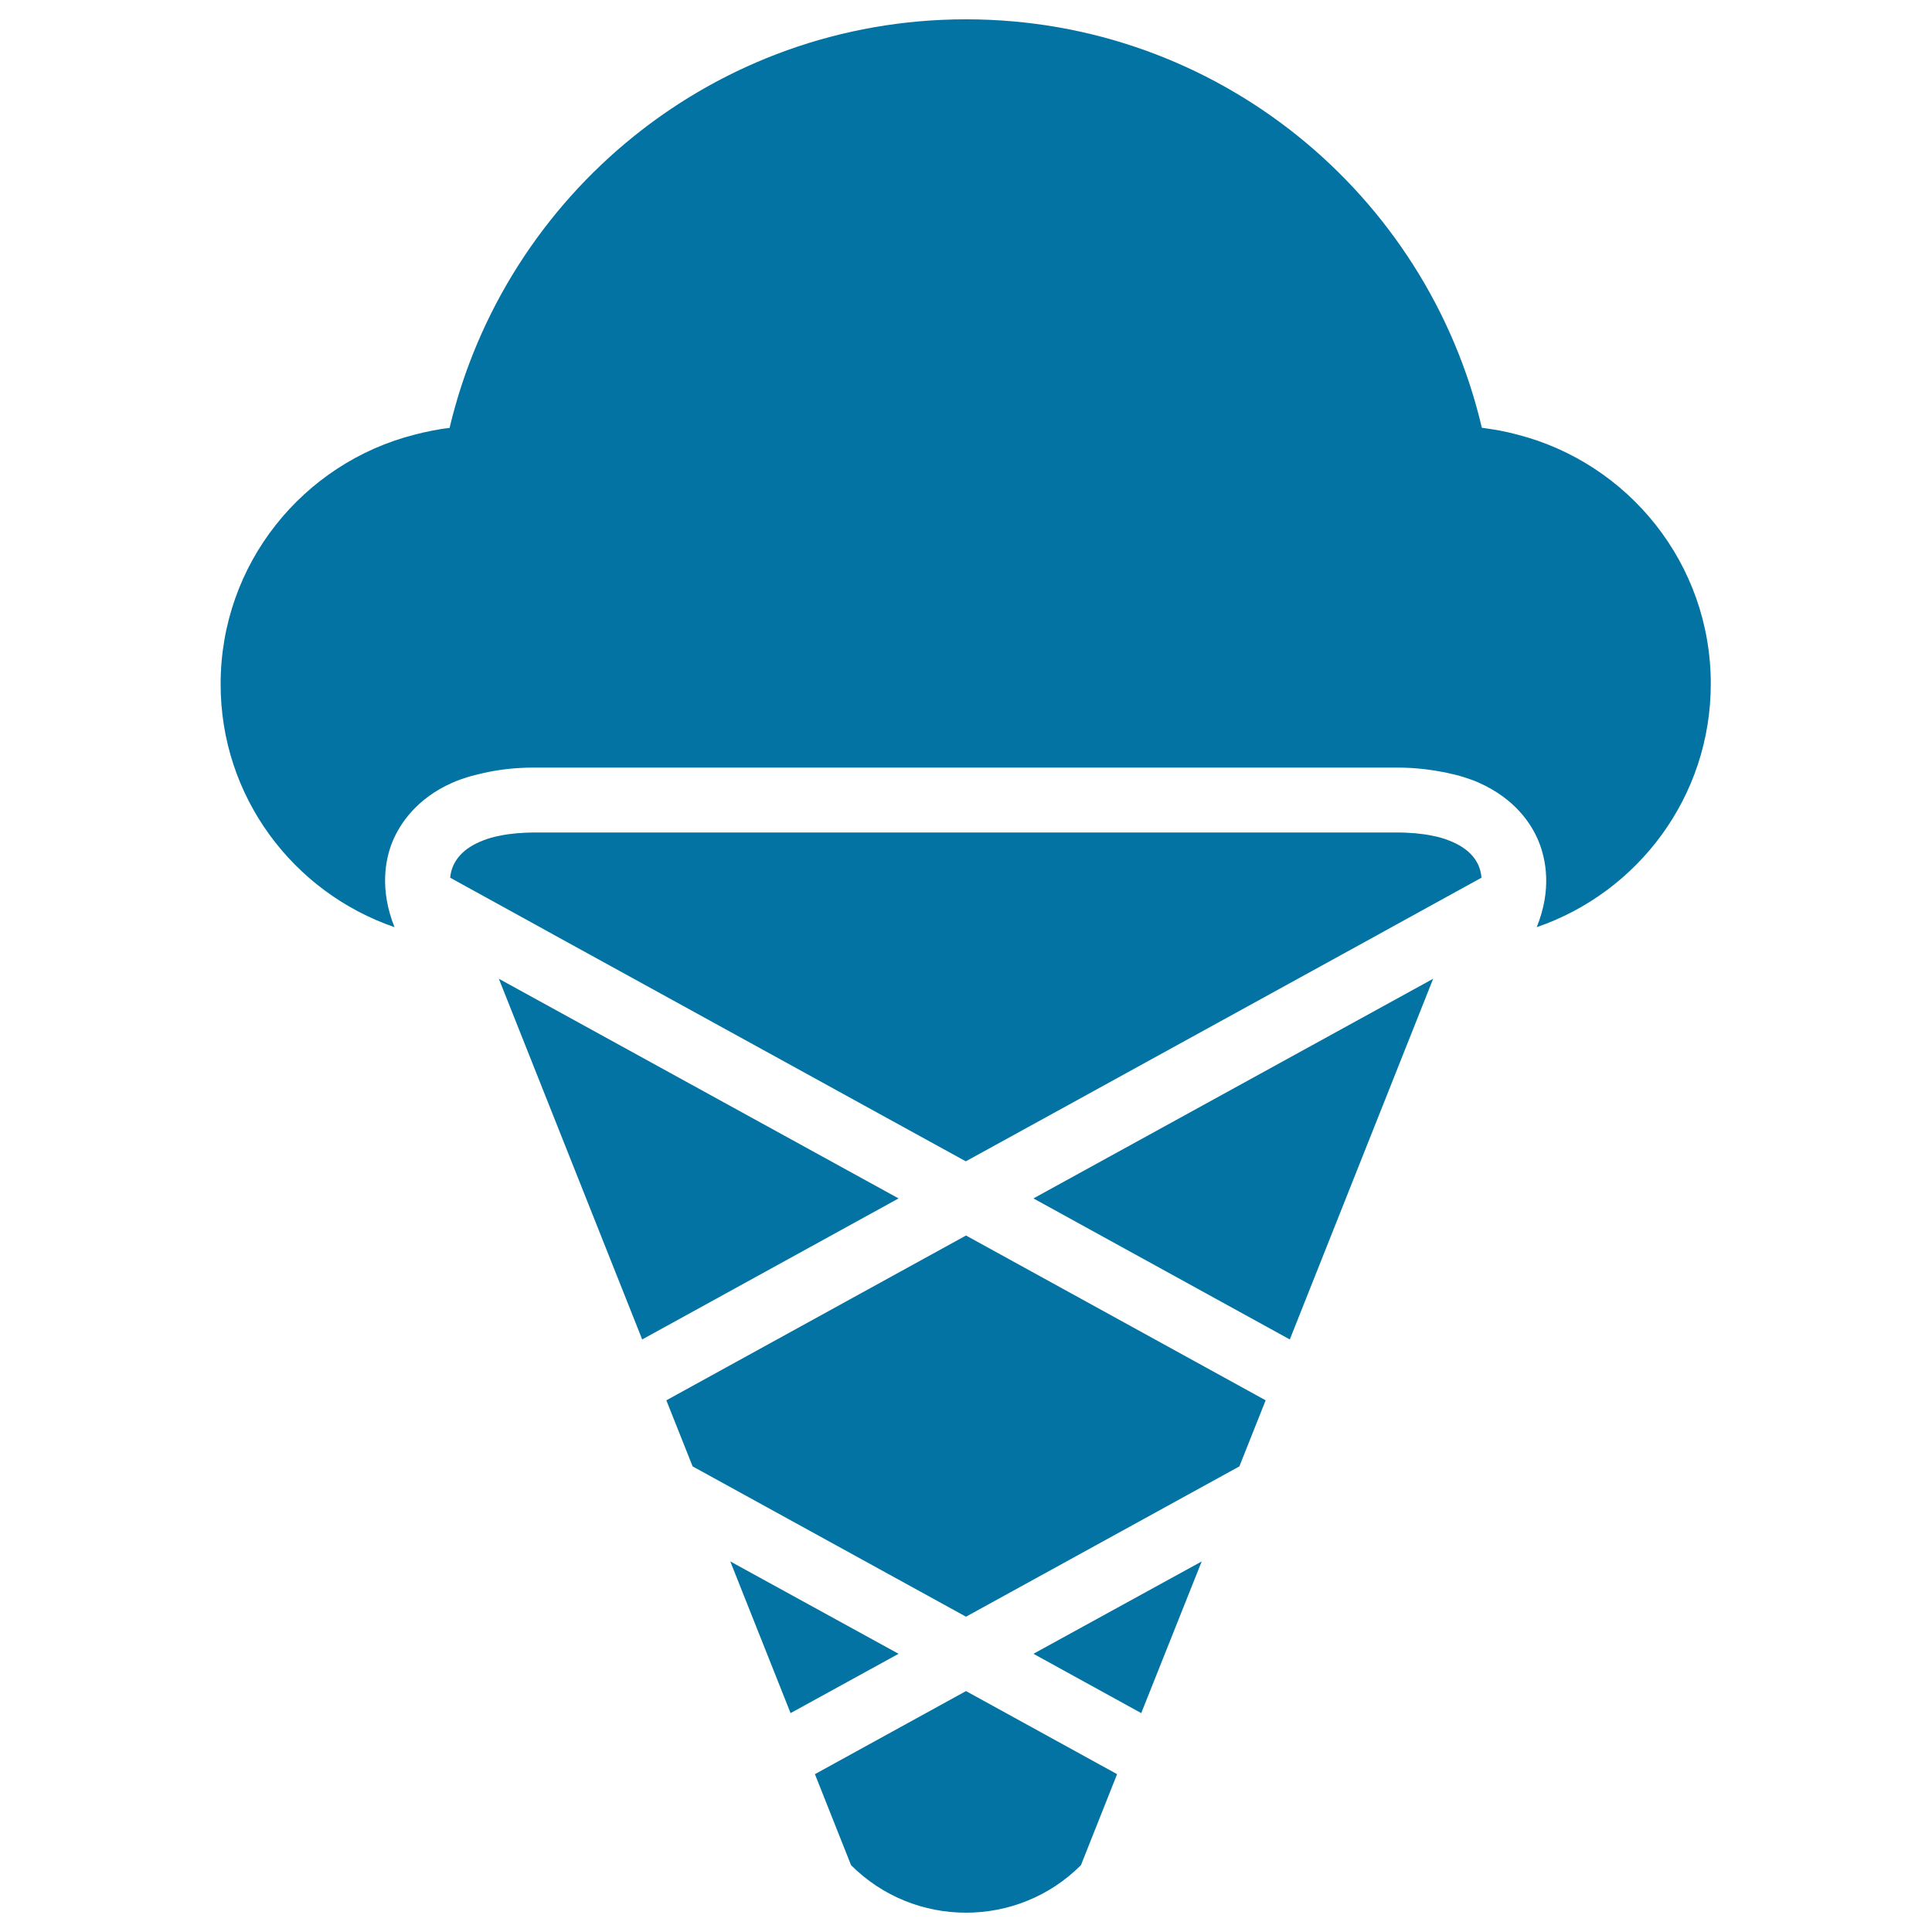
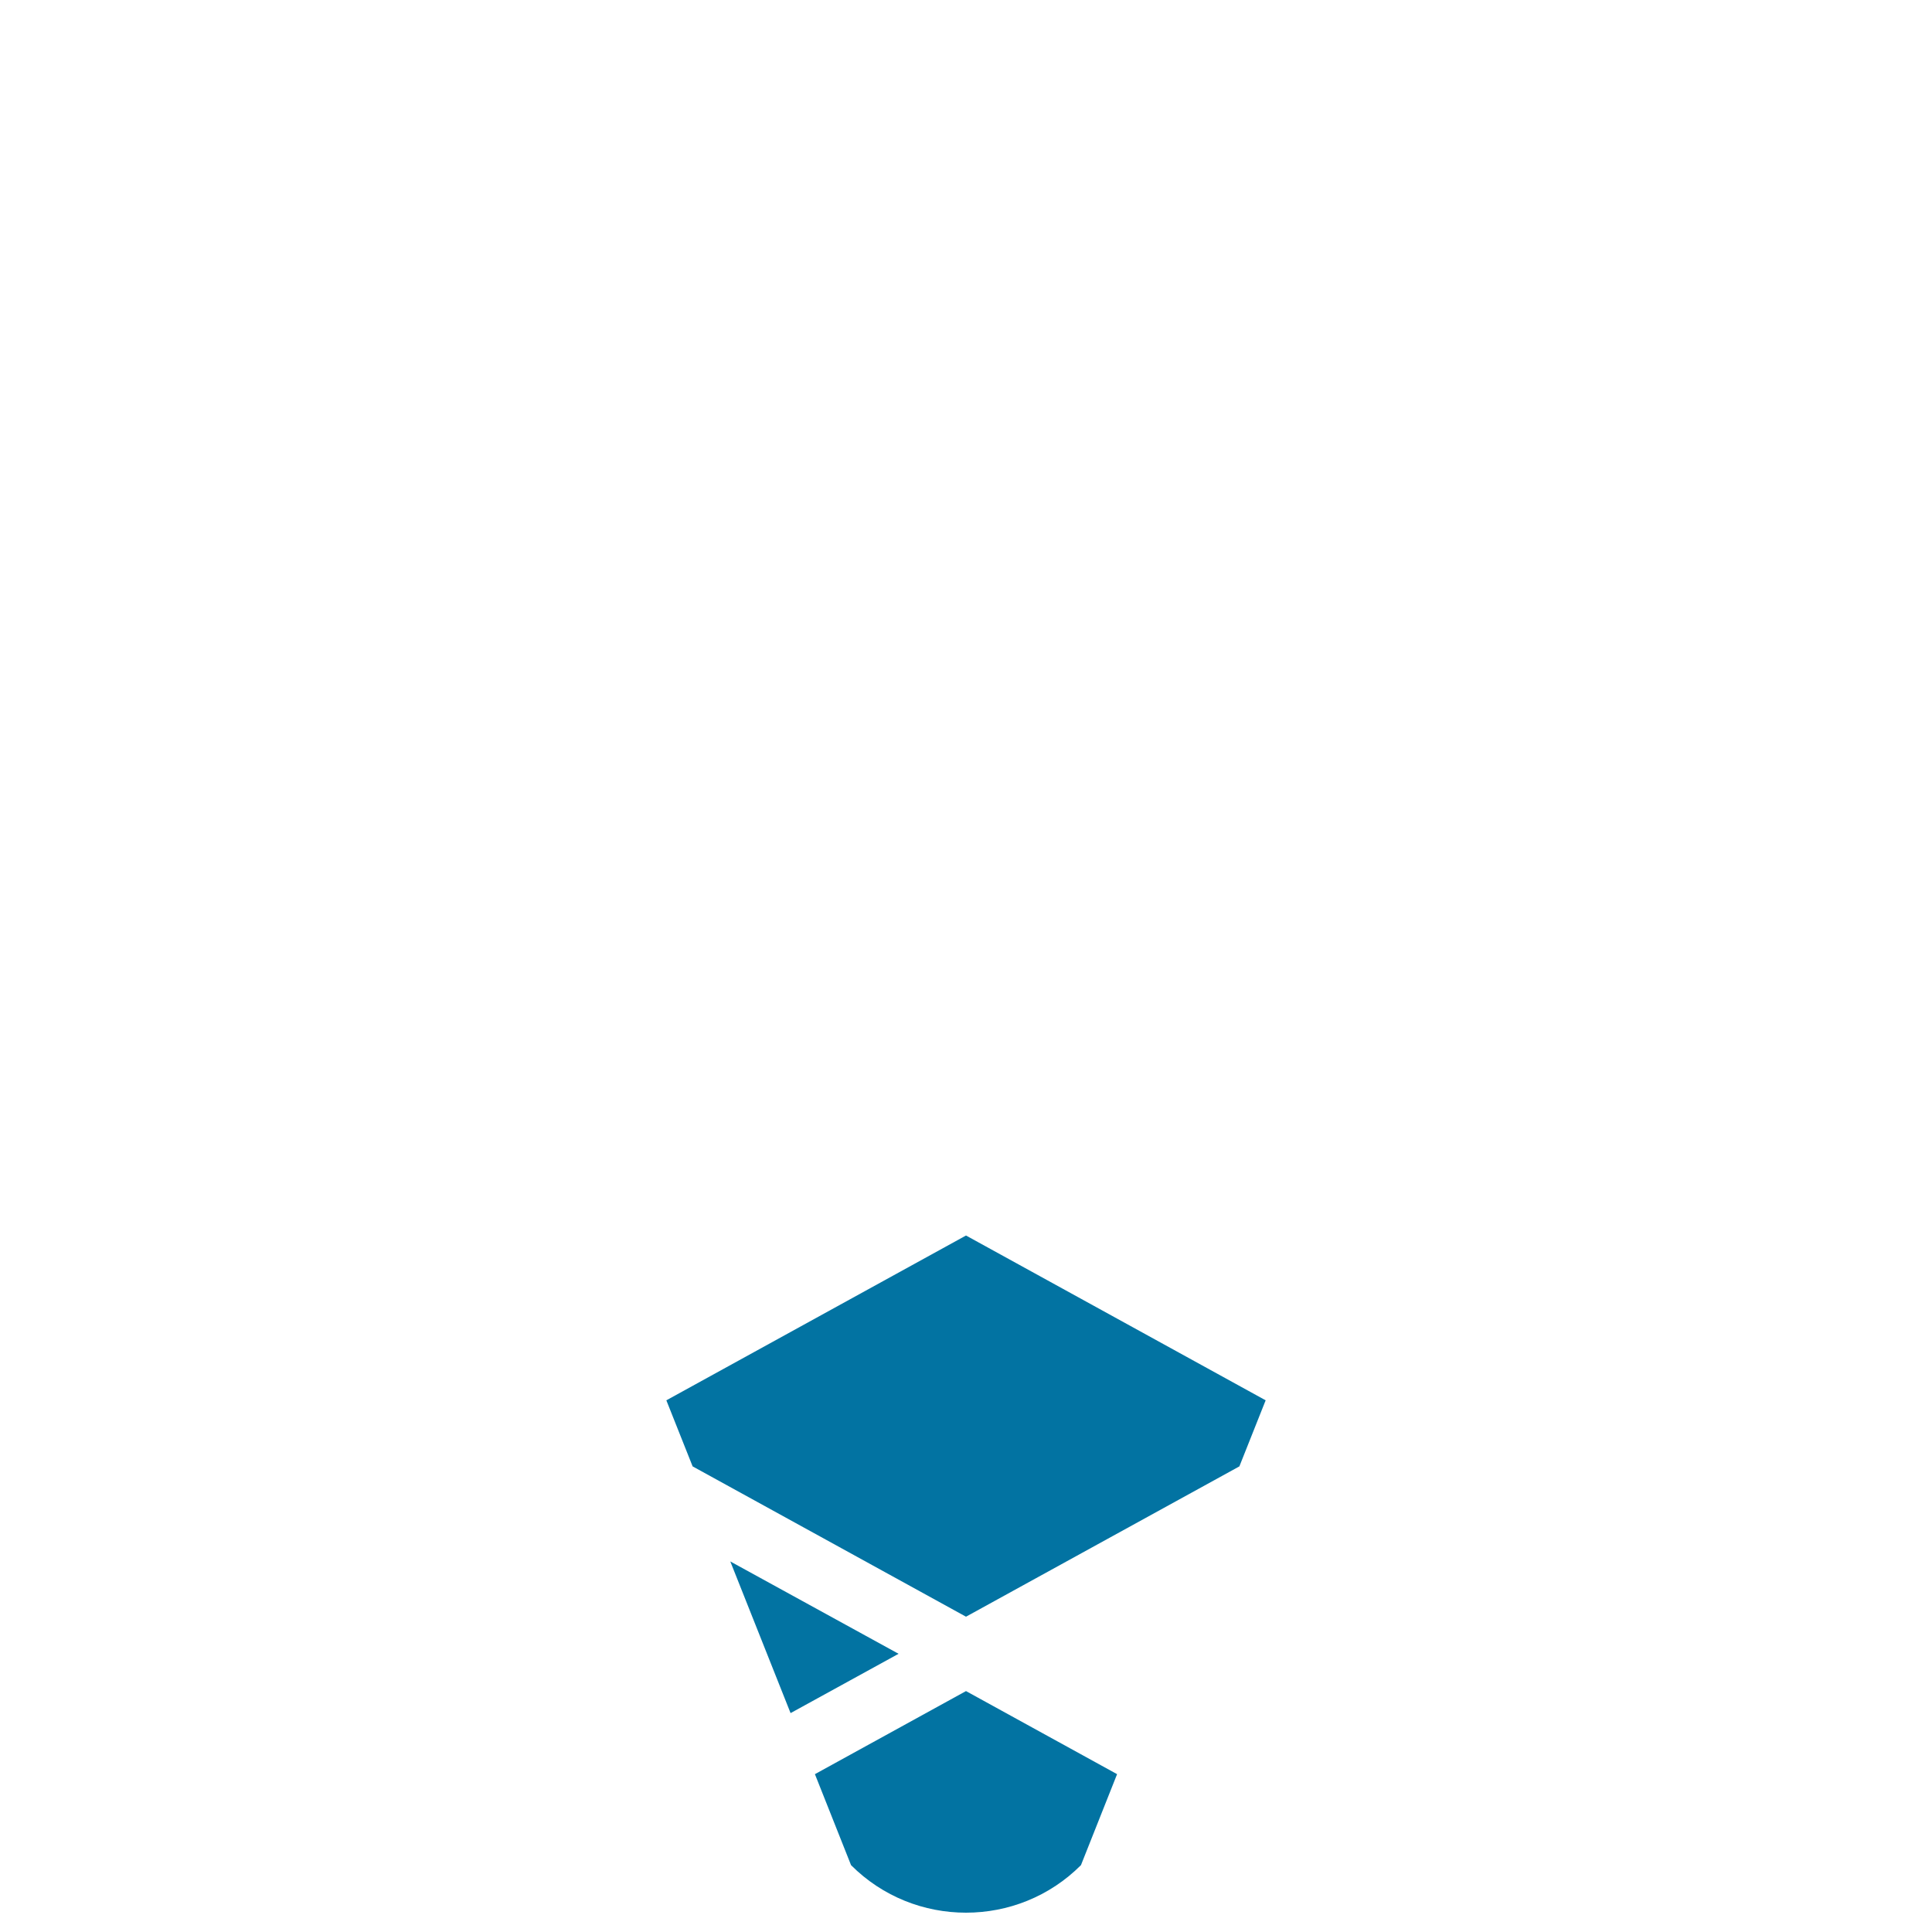
<svg xmlns="http://www.w3.org/2000/svg" viewBox="0 0 1000 1000" style="fill:#0273a2">
  <title>Ice Cream Cone SVG icon</title>
  <g>
    <g>
-       <path d="M204.2,479.9c-7.8-19.5-4.8-35.2-1-44.4c3.8-9.1,12.4-22.2,31-30.4c2.4-1.1,5.1-2,7.9-2.9c2.6-0.8,5.4-1.4,8.2-2.1c7.6-1.7,16-2.8,26-2.8h96.9h253.2h96.9c10,0,18.4,1.2,26,2.8c2.9,0.6,5.7,1.3,8.2,2.1c2.8,0.9,5.5,1.8,7.9,2.9c18.7,8.3,27.3,21.3,31,30.4c3.8,9.3,6.9,25-1,44.4c52.4-18,90.1-67.5,90.1-126c0-62.2-42.7-114.3-100.3-129c-3-0.8-6.1-1.5-9.2-2.1c-3-0.5-6-1-9-1.4C738.6,100.3,630,10,500,10c-130,0-238.6,90.3-267.3,211.5c-3,0.3-6,0.8-9,1.4c-3.1,0.6-6.2,1.3-9.2,2.1c-57.6,14.7-100.3,66.8-100.3,129C114.1,412.4,151.8,461.9,204.2,479.9z" />
      <polygon points="655.1,724.8 500,639.5 344.9,724.8 358.5,759 500,836.8 641.5,759 " />
      <path d="M500,990c21.6,0,43.1-8.2,59.5-24.6l18.7-47.1l-78.2-43l-78.2,43l18.7,47.1C456.9,981.8,478.4,990,500,990z" />
-       <polygon points="622,808.2 534.9,856 590.7,886.7 " />
      <polygon points="465.1,856 378,808.2 409.2,886.7 " />
-       <polygon points="465.1,620.3 258.2,506.6 332.4,693.3 " />
-       <polygon points="741.8,506.6 534.9,620.3 667.6,693.3 " />
-       <path d="M749.9,435c-2.5-1-5.3-1.8-8.4-2.4c-2.8-0.6-5.7-1-8.9-1.3c-2.8-0.2-5.8-0.4-9-0.4h-79.7H356.1h-79.7c-3.2,0-6.2,0.2-9,0.4c-3.2,0.3-6.1,0.7-8.9,1.3c-3.1,0.6-5.9,1.4-8.4,2.4c-10.5,4-16.3,10.7-17.1,19.3l50.5,27.8l3.6,2l28.2,15.5l103.3,56.8l27.8,15.3l53.5,29.4l53.5-29.4l27.8-15.3l103.3-56.8l28.2-15.5l3.6-2l50.5-27.8C766.2,445.7,760.4,439,749.9,435z" />
    </g>
  </g>
</svg>